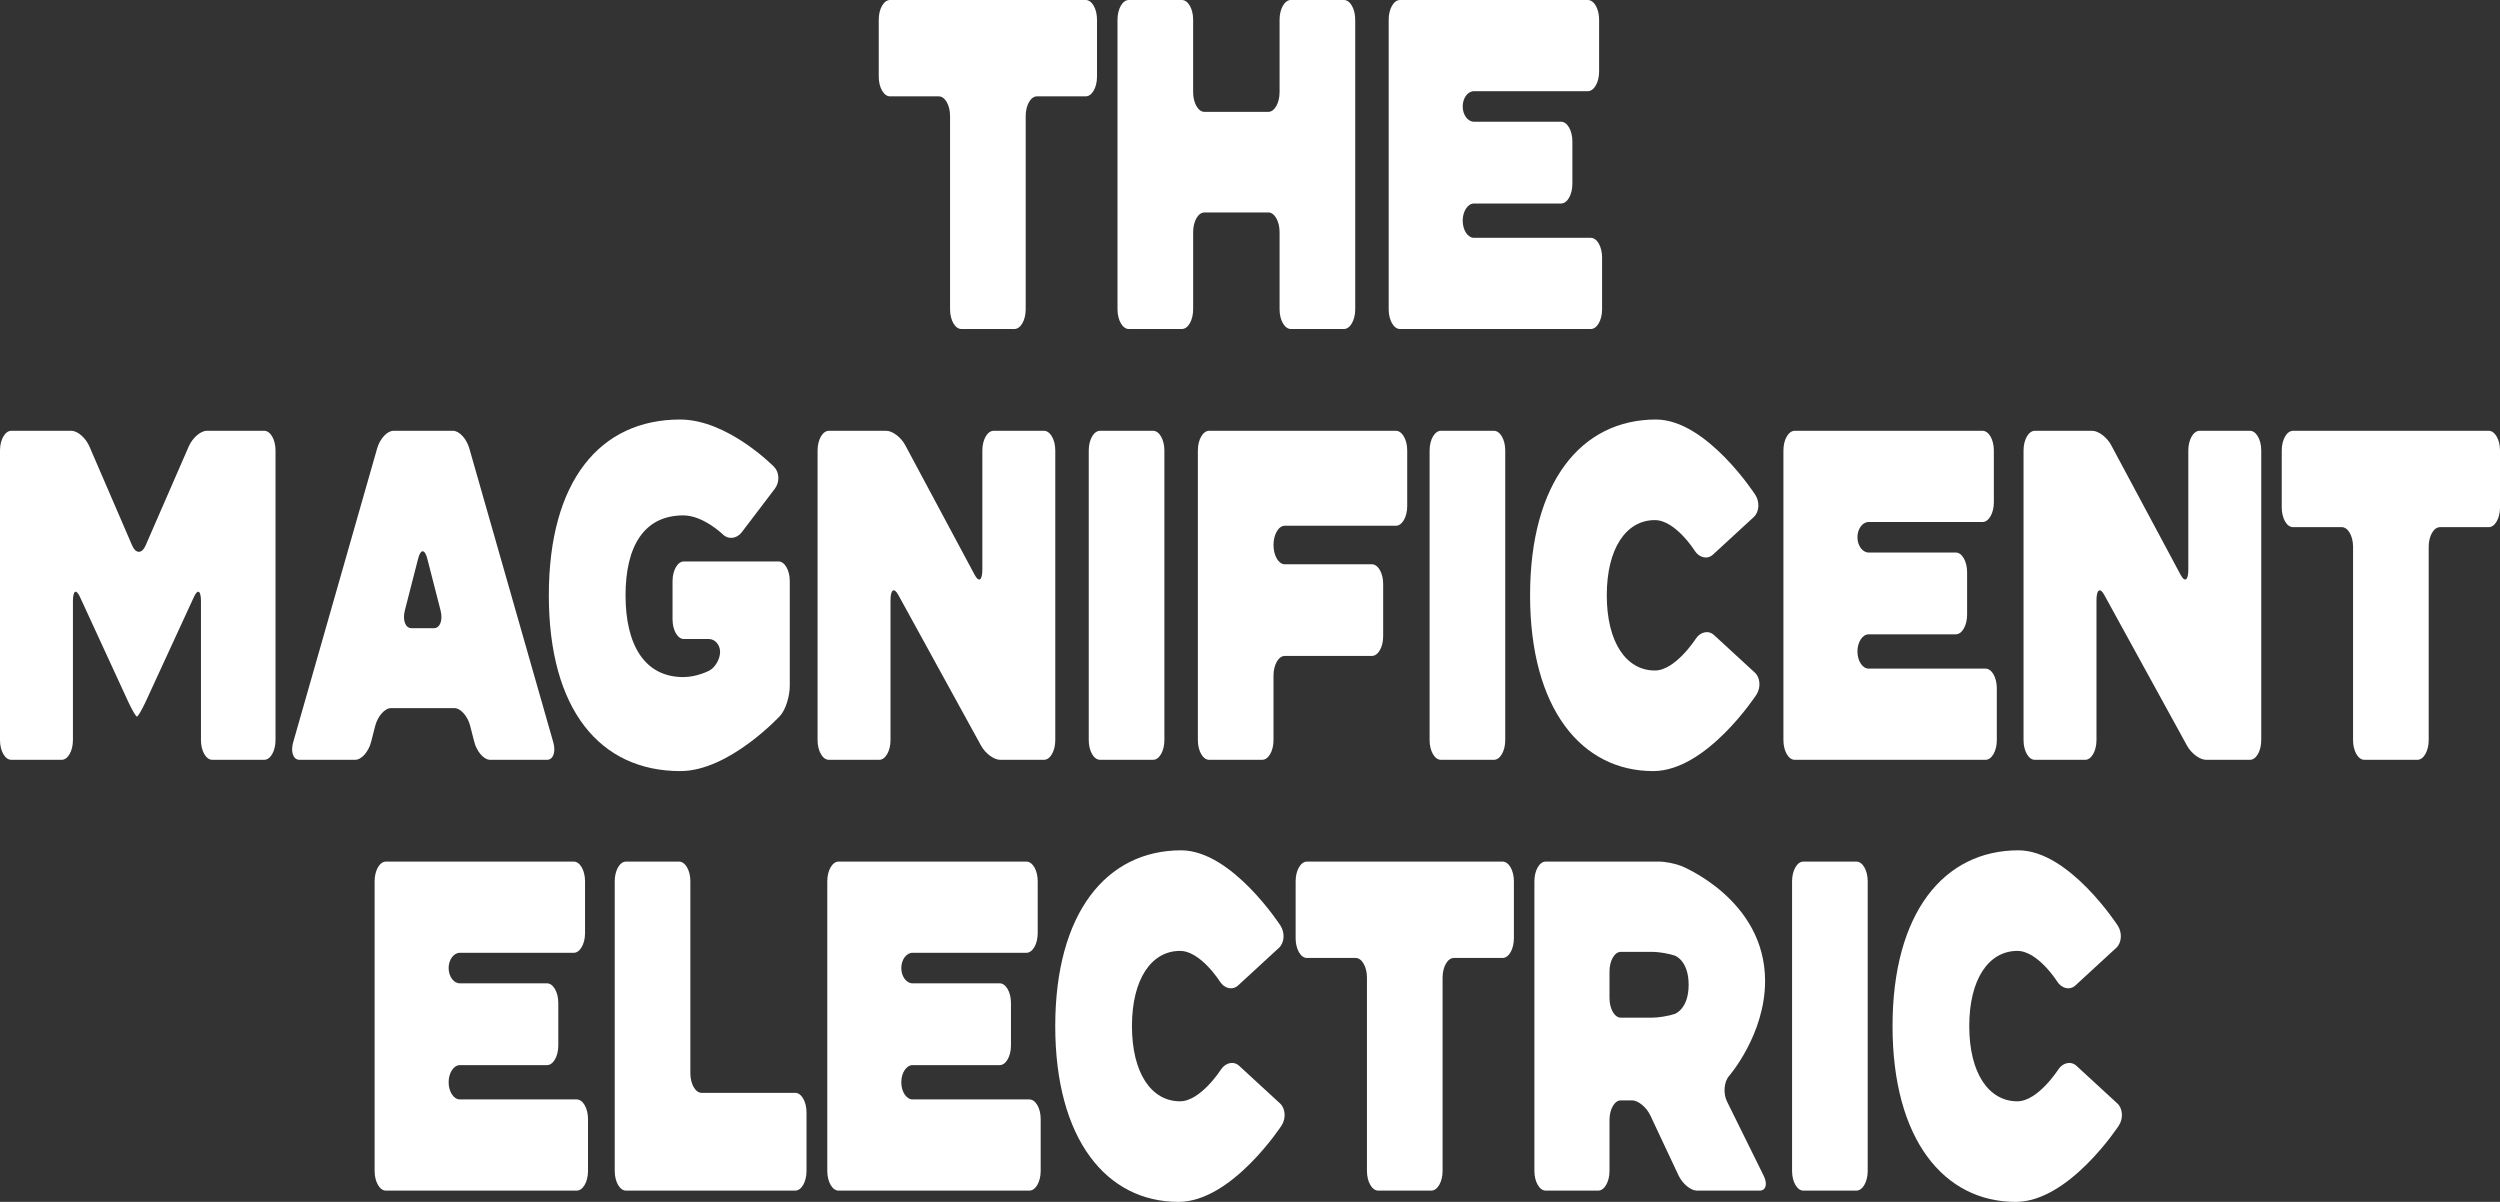
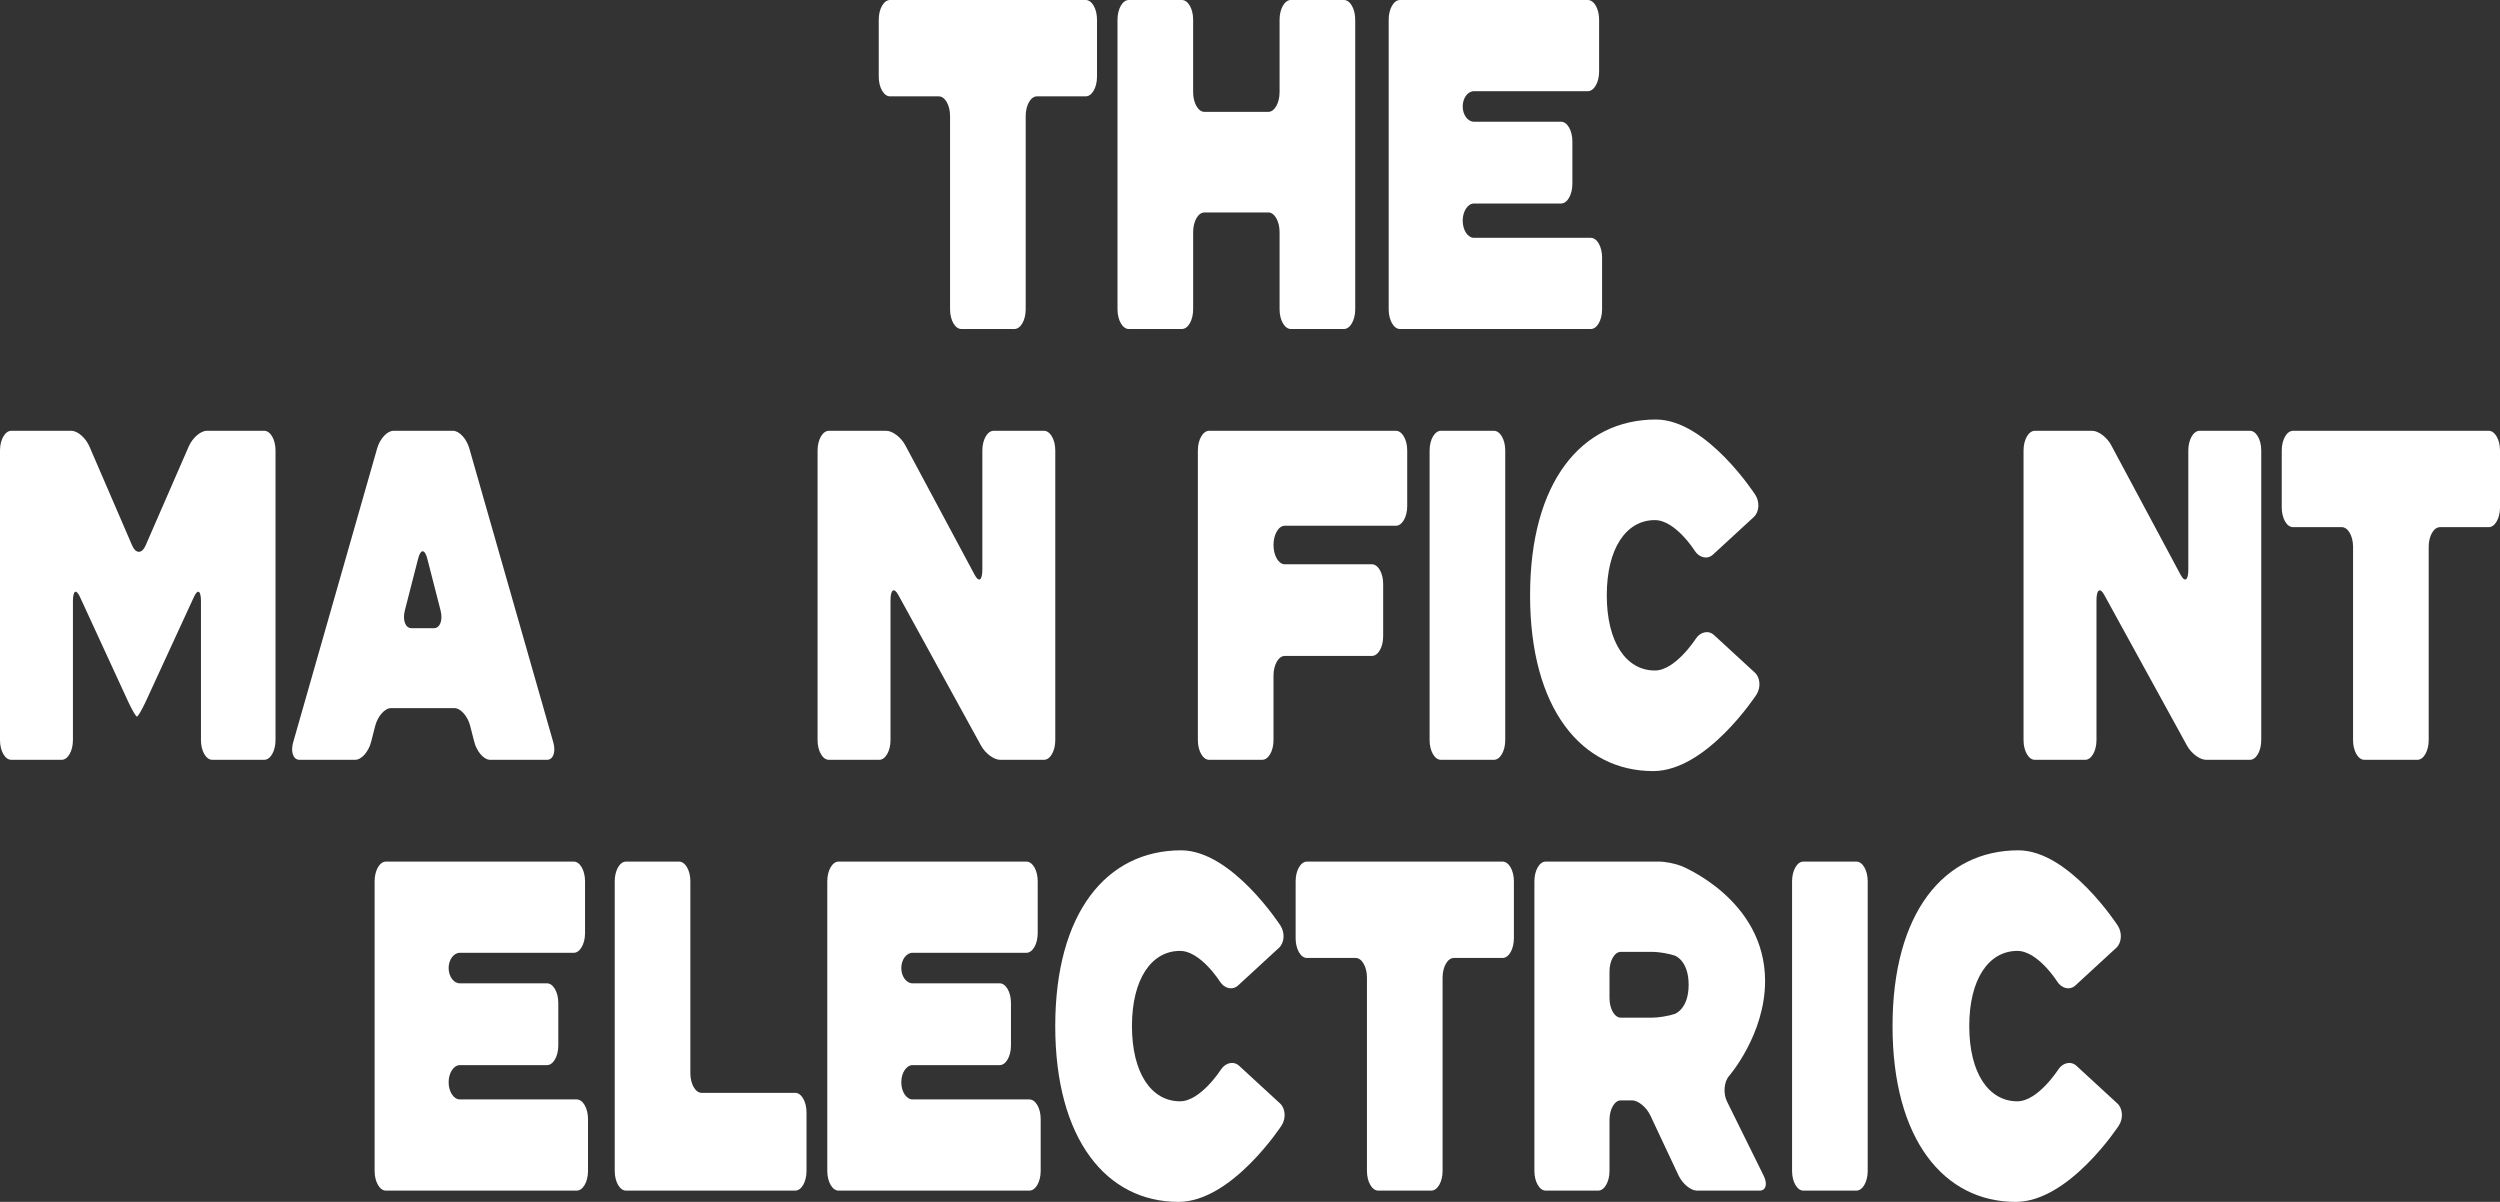
<svg xmlns="http://www.w3.org/2000/svg" id="Layer_2" viewBox="0 0 666.432 320.391">
  <rect x="0" y="0" width="666.432" height="320.391" fill="#333333" stroke="none" />
  <g id="Layer_1-2" fill="rgb(255, 255, 255)">
    <path d="M292.431,20.465c0,2.871-1.35,5.22-3,5.22h-13.009c-1.65,0-3,2.349-3,5.22v51.578c0,2.871-1.35,5.22-3,5.22h-14.162c-1.65,0-3-2.349-3-5.22V30.905c0-2.871-1.35-5.22-3-5.22h-13.009c-1.65,0-3-2.349-3-5.22V5.22c0-2.871,1.35-5.22,3-5.22h52.181c1.65,0,3,2.349,3,5.22v15.245Z" />
    <path d="M358.264,0c1.65,0,3,2.349,3,5.22v77.263c0,2.871-1.35,5.22-3,5.22h-14.163c-1.65,0-3-2.349-3-5.22v-20.632c0-2.871-1.35-5.22-3-5.22h-17.042c-1.65,0-3,2.349-3,5.22v20.632c0,2.871-1.35,5.22-3,5.22h-14.162c-1.65,0-3-2.349-3-5.22V5.22c0-2.871,1.35-5.22,3-5.22h14.162c1.65,0,3,2.349,3,5.22v19.38c0,2.871,1.35,5.22,3,5.22h17.042c1.65,0,3-2.349,3-5.22V5.22c0-2.871,1.35-5.22,3-5.22h14.163Z" />
    <path d="M424.071,63.398c1.65,0,3,2.349,3,5.22v13.866c0,2.871-1.35,5.22-3,5.22h-50.885c-1.65,0-3-2.349-3-5.22V5.22c0-2.871,1.35-5.22,3-5.22h50.093c1.65,0,3,2.349,3,5.22v13.867c0,2.871-1.35,5.22-3,5.22h-30.362c-1.65,0-3,1.832-3,4.072s1.35,4.072,3,4.072h23.234c1.65,0,3,2.349,3,5.22v11.361c0,2.871-1.35,5.22-3,5.22h-23.234c-1.65,0-3,2.058-3,4.573s1.35,4.573,3,4.573h31.154Z" />
    <path d="M70.446,114.84c1.65,0,3,2.349,3,5.22v77.263c0,2.871-1.35,5.22-3,5.22h-13.874c-1.65,0-3-2.349-3-5.22v-37.045c0-2.871-.844-3.387-1.876-1.147l-12.809,27.812c-1.032,2.24-2.103,4.073-2.38,4.073s-1.348-1.833-2.38-4.073l-12.809-27.812c-1.032-2.24-1.876-1.724-1.876,1.147v37.045c0,2.871-1.35,5.22-3,5.22H3c-1.65,0-3-2.349-3-5.22v-77.263c0-2.871,1.35-5.22,3-5.22h16.034c1.65,0,3.811,1.878,4.801,4.174l11.374,26.358c.991,2.296,2.617,2.302,3.614.014l11.496-26.387c.997-2.288,3.162-4.16,4.812-4.16h15.314Z" />
    <path d="M125.352,193.531c-.671-2.623-2.571-4.768-4.221-4.768h-16.898c-1.65,0-3.549,2.146-4.221,4.768l-1.087,4.244c-.671,2.623-2.571,4.768-4.221,4.768h-14.882c-1.65,0-2.399-2.103-1.665-4.674l22.387-78.355c.735-2.571,2.686-4.674,4.335-4.674h15.89c1.65,0,3.601,2.103,4.335,4.674l22.387,78.355c.735,2.571-.015,4.674-1.665,4.674h-15.17c-1.65,0-3.549-2.146-4.221-4.768l-1.087-4.244ZM115.659,167.463c1.65,0,2.45-2.145,1.778-4.767l-3.532-13.771c-.672-2.622-1.773-2.622-2.445 0l-3.531,13.771c-.672,2.622.128,4.767,1.778,4.767h5.953Z" />
-     <path d="M210.533,182.792c0,2.871-1.145,6.465-2.544,7.986,0,0-13.585,14.773-26.619,14.773-21.458,0-35.067-16.413-35.067-46.858,0-30.447,13.609-46.859,34.995-46.859,12.745,0,25.066,12.634,25.066,12.634,1.422,1.458,1.508,4.068.192,5.8l-8.825,11.617c-1.316,1.732-3.57,2.002-5.01.6,0,0-5.231-5.094-10.559-5.094-10.513,0-15.41,8.27-15.41,21.301,0,13.281,5.112,21.801,15.41,21.801,3.672,0,6.924-1.732,6.924-1.732,1.578-.84,2.869-3.078,2.869-4.973s-1.35-3.445-3-3.445h-6.673c-1.65,0-3-2.349-3-5.22v-10.234c0-2.871,1.35-5.22,3-5.22h25.25c1.65,0,3,2.349,3,5.22v27.901Z" />
    <path d="M278.309,114.84c1.65,0,3,2.349,3,5.22v77.263c0,2.871-1.35,5.22-3,5.22h-11.714c-1.65,0-3.933-1.698-5.072-3.774l-22.065-40.186c-1.14-2.076-2.072-1.425-2.072,1.446v37.294c0,2.871-1.35,5.22-3,5.22h-13.442c-1.65,0-3-2.349-3-5.22v-77.263c0-2.871,1.35-5.22,3-5.22h15.314c1.65,0,3.92,1.719,5.045,3.819l18.52,34.586c1.125,2.101,2.045,1.47,2.045-1.401v-31.784c0-2.871,1.35-5.22,3-5.22h13.442Z" />
-     <path d="M293.231,202.543c-1.65,0-3-2.349-3-5.22v-77.263c0-2.871,1.35-5.22,3-5.22h14.162c1.65,0,3,2.349,3,5.22v77.263c0,2.871-1.35,5.22-3,5.22h-14.162Z" />
    <path d="M342.48,140.15c-1.65,0-3,2.312-3,5.137s1.35,5.137,3,5.137h23.235c1.65,0,3,2.349,3,5.22v13.991c0,2.871-1.35,5.22-3,5.22h-23.235c-1.65,0-3,2.349-3,5.22v17.249c0,2.871-1.35,5.22-3,5.22h-14.162c-1.65,0-3-2.349-3-5.22v-77.263c0-2.871,1.35-5.22,3-5.22h49.805c1.65,0,3,2.349,3,5.22v14.87c0,2.871-1.35,5.22-3,5.22h-29.643Z" />
    <path d="M384.094,202.543c-1.65,0-3-2.349-3-5.22v-77.263c0-2.871,1.35-5.22,3-5.22h14.161c1.65,0,3,2.349,3,5.22v77.263c0,2.871-1.35,5.22-3,5.22h-14.161Z" />
    <path d="M452.015,170.32c1.229-1.916,3.427-2.386,4.886-1.043l10.897,10.028c1.459,1.342,1.64,3.996.404,5.897,0,0-13.233,20.349-27.49,20.349-19.154,0-32.835-16.663-32.835-46.858s13.681-46.859,33.555-46.859c13.537,0,26.491,20.082,26.491,20.082,1.232,1.91,1.047,4.571-.412,5.913l-10.897,10.029c-1.459,1.342-3.649.858-4.869-1.077,0,0-5.128-8.136-10.601-8.136-7.633,0-12.817,7.517-12.817,20.047,0,12.528,5.185,20.046,12.817,20.046,5.473,0,10.871-8.419,10.871-8.419Z" />
-     <path d="M529.297,178.238c1.65,0,3,2.349,3,5.22v13.866c0,2.871-1.35,5.22-3,5.22h-50.885c-1.65,0-3-2.349-3-5.22v-77.263c0-2.871,1.35-5.22,3-5.22h50.093c1.65,0,3,2.349,3,5.22v13.867c0,2.871-1.35,5.22-3,5.22h-30.362c-1.65,0-3,1.832-3,4.072s1.35,4.072,3,4.072h23.234c1.65,0,3,2.349,3,5.22v11.361c0,2.871-1.35,5.22-3,5.22h-23.234c-1.65,0-3,2.058-3,4.573s1.35,4.573,3,4.573h31.154Z" />
    <path d="M599.786,114.84c1.65,0,3,2.349,3,5.22v77.263c0,2.871-1.35,5.22-3,5.22h-11.714c-1.65,0-3.933-1.698-5.072-3.774l-22.065-40.186c-1.14-2.076-2.072-1.425-2.072,1.446v37.294c0,2.871-1.35,5.22-3,5.22h-13.441c-1.65,0-3-2.349-3-5.22v-77.263c0-2.871,1.35-5.22,3-5.22h15.313c1.65,0,3.92,1.719,5.045,3.819l18.52,34.586c1.125,2.101,2.045,1.47,2.045-1.401v-31.784c0-2.871,1.35-5.22,3-5.22h13.441Z" />
    <path d="M666.432,135.305c0,2.871-1.35,5.22-3,5.22h-13.009c-1.65,0-3,2.349-3,5.22v51.578c0,2.871-1.35,5.22-3,5.22h-14.162c-1.65,0-3-2.349-3-5.22v-51.578c0-2.871-1.35-5.22-3-5.22h-13.01c-1.65,0-3-2.349-3-5.22v-15.245c0-2.871,1.35-5.22,3-5.22h52.181c1.65,0,3,2.349,3,5.22v15.245Z" />
    <path d="M153.748,293.078c1.65,0,3,2.349,3,5.22v13.866c0,2.871-1.35,5.22-3,5.22h-50.885c-1.65,0-3-2.349-3-5.22v-77.263c0-2.871,1.35-5.22,3-5.22h50.093c1.65,0,3,2.349,3,5.22v13.867c0,2.871-1.35,5.22-3,5.22h-30.363c-1.65,0-3,1.832-3,4.072s1.35,4.072,3,4.072h23.235c1.65,0,3,2.349,3,5.22v11.361c0,2.871-1.35,5.22-3,5.22h-23.235c-1.65,0-3,2.058-3,4.573s1.35,4.573,3,4.573h31.155Z" />
    <path d="M211.995,291.324c1.65,0,3,2.349,3,5.22v15.619c0,2.871-1.35,5.22-3,5.22h-45.125c-1.65,0-3-2.349-3-5.22v-77.263c0-2.871,1.35-5.22,3-5.22h14.162c1.65,0,3,2.349,3,5.22v51.204c0,2.871,1.35,5.22,3,5.22h24.963Z" />
    <path d="M274.418,293.078c1.65,0,3,2.349,3,5.22v13.866c0,2.871-1.35,5.22-3,5.22h-50.885c-1.65,0-3-2.349-3-5.22v-77.263c0-2.871,1.35-5.22,3-5.22h50.093c1.65,0,3,2.349,3,5.22v13.867c0,2.871-1.35,5.22-3,5.22h-30.363c-1.65,0-3,1.832-3,4.072s1.35,4.072,3,4.072h23.234c1.65,0,3,2.349,3,5.22v11.361c0,2.871-1.35,5.22-3,5.22h-23.234c-1.65,0-3,2.058-3,4.573s1.35,4.573,3,4.573h31.155Z" />
    <path d="M325.44,285.16c1.229-1.916,3.427-2.386,4.886-1.043l10.897,10.028c1.459,1.342,1.64,3.996.404,5.897,0,0-13.233,20.349-27.49,20.349-19.154,0-32.835-16.663-32.835-46.858s13.681-46.859,33.555-46.859c13.537,0,26.491,20.082,26.491,20.082,1.232,1.91,1.047,4.571-.412,5.913l-10.898,10.029c-1.459,1.342-3.649.858-4.869-1.077,0,0-5.128-8.136-10.6-8.136-7.633,0-12.817,7.517-12.817,20.047,0,12.528,5.185,20.046,12.817,20.046,5.472,0,10.871-8.419,10.871-8.419Z" />
    <path d="M403.562,250.145c0,2.871-1.35,5.22-3,5.22h-13.009c-1.65,0-3,2.349-3,5.22v51.578c0,2.871-1.35,5.22-3,5.22h-14.162c-1.65,0-3-2.349-3-5.22v-51.578c0-2.871-1.35-5.22-3-5.22h-13.01c-1.65,0-3-2.349-3-5.22v-15.245c0-2.871,1.35-5.22,3-5.22h52.181c1.65,0,3,2.349,3,5.22v15.245Z" />
    <path d="M452.354,317.383c-1.65,0-3.855-1.818-4.899-4.041l-7.507-15.973c-1.045-2.222-3.249-4.041-4.899-4.041h-3.001c-1.65,0-3,2.349-3,5.22v13.614c0,2.871-1.35,5.22-3,5.22h-14.018c-1.65,0-3-2.349-3-5.22v-77.263c0-2.871,1.35-5.22,3-5.22h30.22c1.65,0,4.316.522,5.925,1.16,0,0,22.348,8.864,22.348,30.665,0,14.282-9.594,25.312-9.594,25.312-1.377,1.583-1.623,4.659-.547,6.836l9.77,19.772c1.076,2.177.606,3.958-1.044,3.958h-16.754ZM429.047,266.057c0,2.871,1.35,5.22,3,5.22h8.474c1.65,0,4.325-.451,5.944-1.002,0,0,3.681-1.253,3.681-7.768,0-6.516-3.681-7.768-3.681-7.768-1.619-.551-4.294-1.001-5.944-1.001h-8.474c-1.65,0-3,2.349-3,5.22v7.099Z" />
    <path d="M480.717,317.383c-1.65,0-3-2.349-3-5.22v-77.263c0-2.871,1.35-5.22,3-5.22h14.162c1.65,0,3,2.349,3,5.22v77.263c0,2.871-1.35,5.22-3,5.22h-14.162Z" />
    <path d="M548.639,285.16c1.229-1.916,3.427-2.386,4.886-1.043l10.897,10.028c1.459,1.342,1.64,3.996.404,5.897,0,0-13.233,20.349-27.49,20.349-19.153,0-32.835-16.663-32.835-46.858s13.682-46.859,33.556-46.859c13.537,0,26.491,20.082,26.491,20.082,1.232,1.91,1.047,4.571-.412,5.913l-10.898,10.03c-1.459,1.342-3.649.858-4.869-1.077,0,0-5.128-8.136-10.6-8.136-7.633,0-12.817,7.517-12.817,20.047,0,12.528,5.185,20.046,12.817,20.046,5.472,0,10.87-8.419,10.87-8.419Z" />
  </g>
</svg>